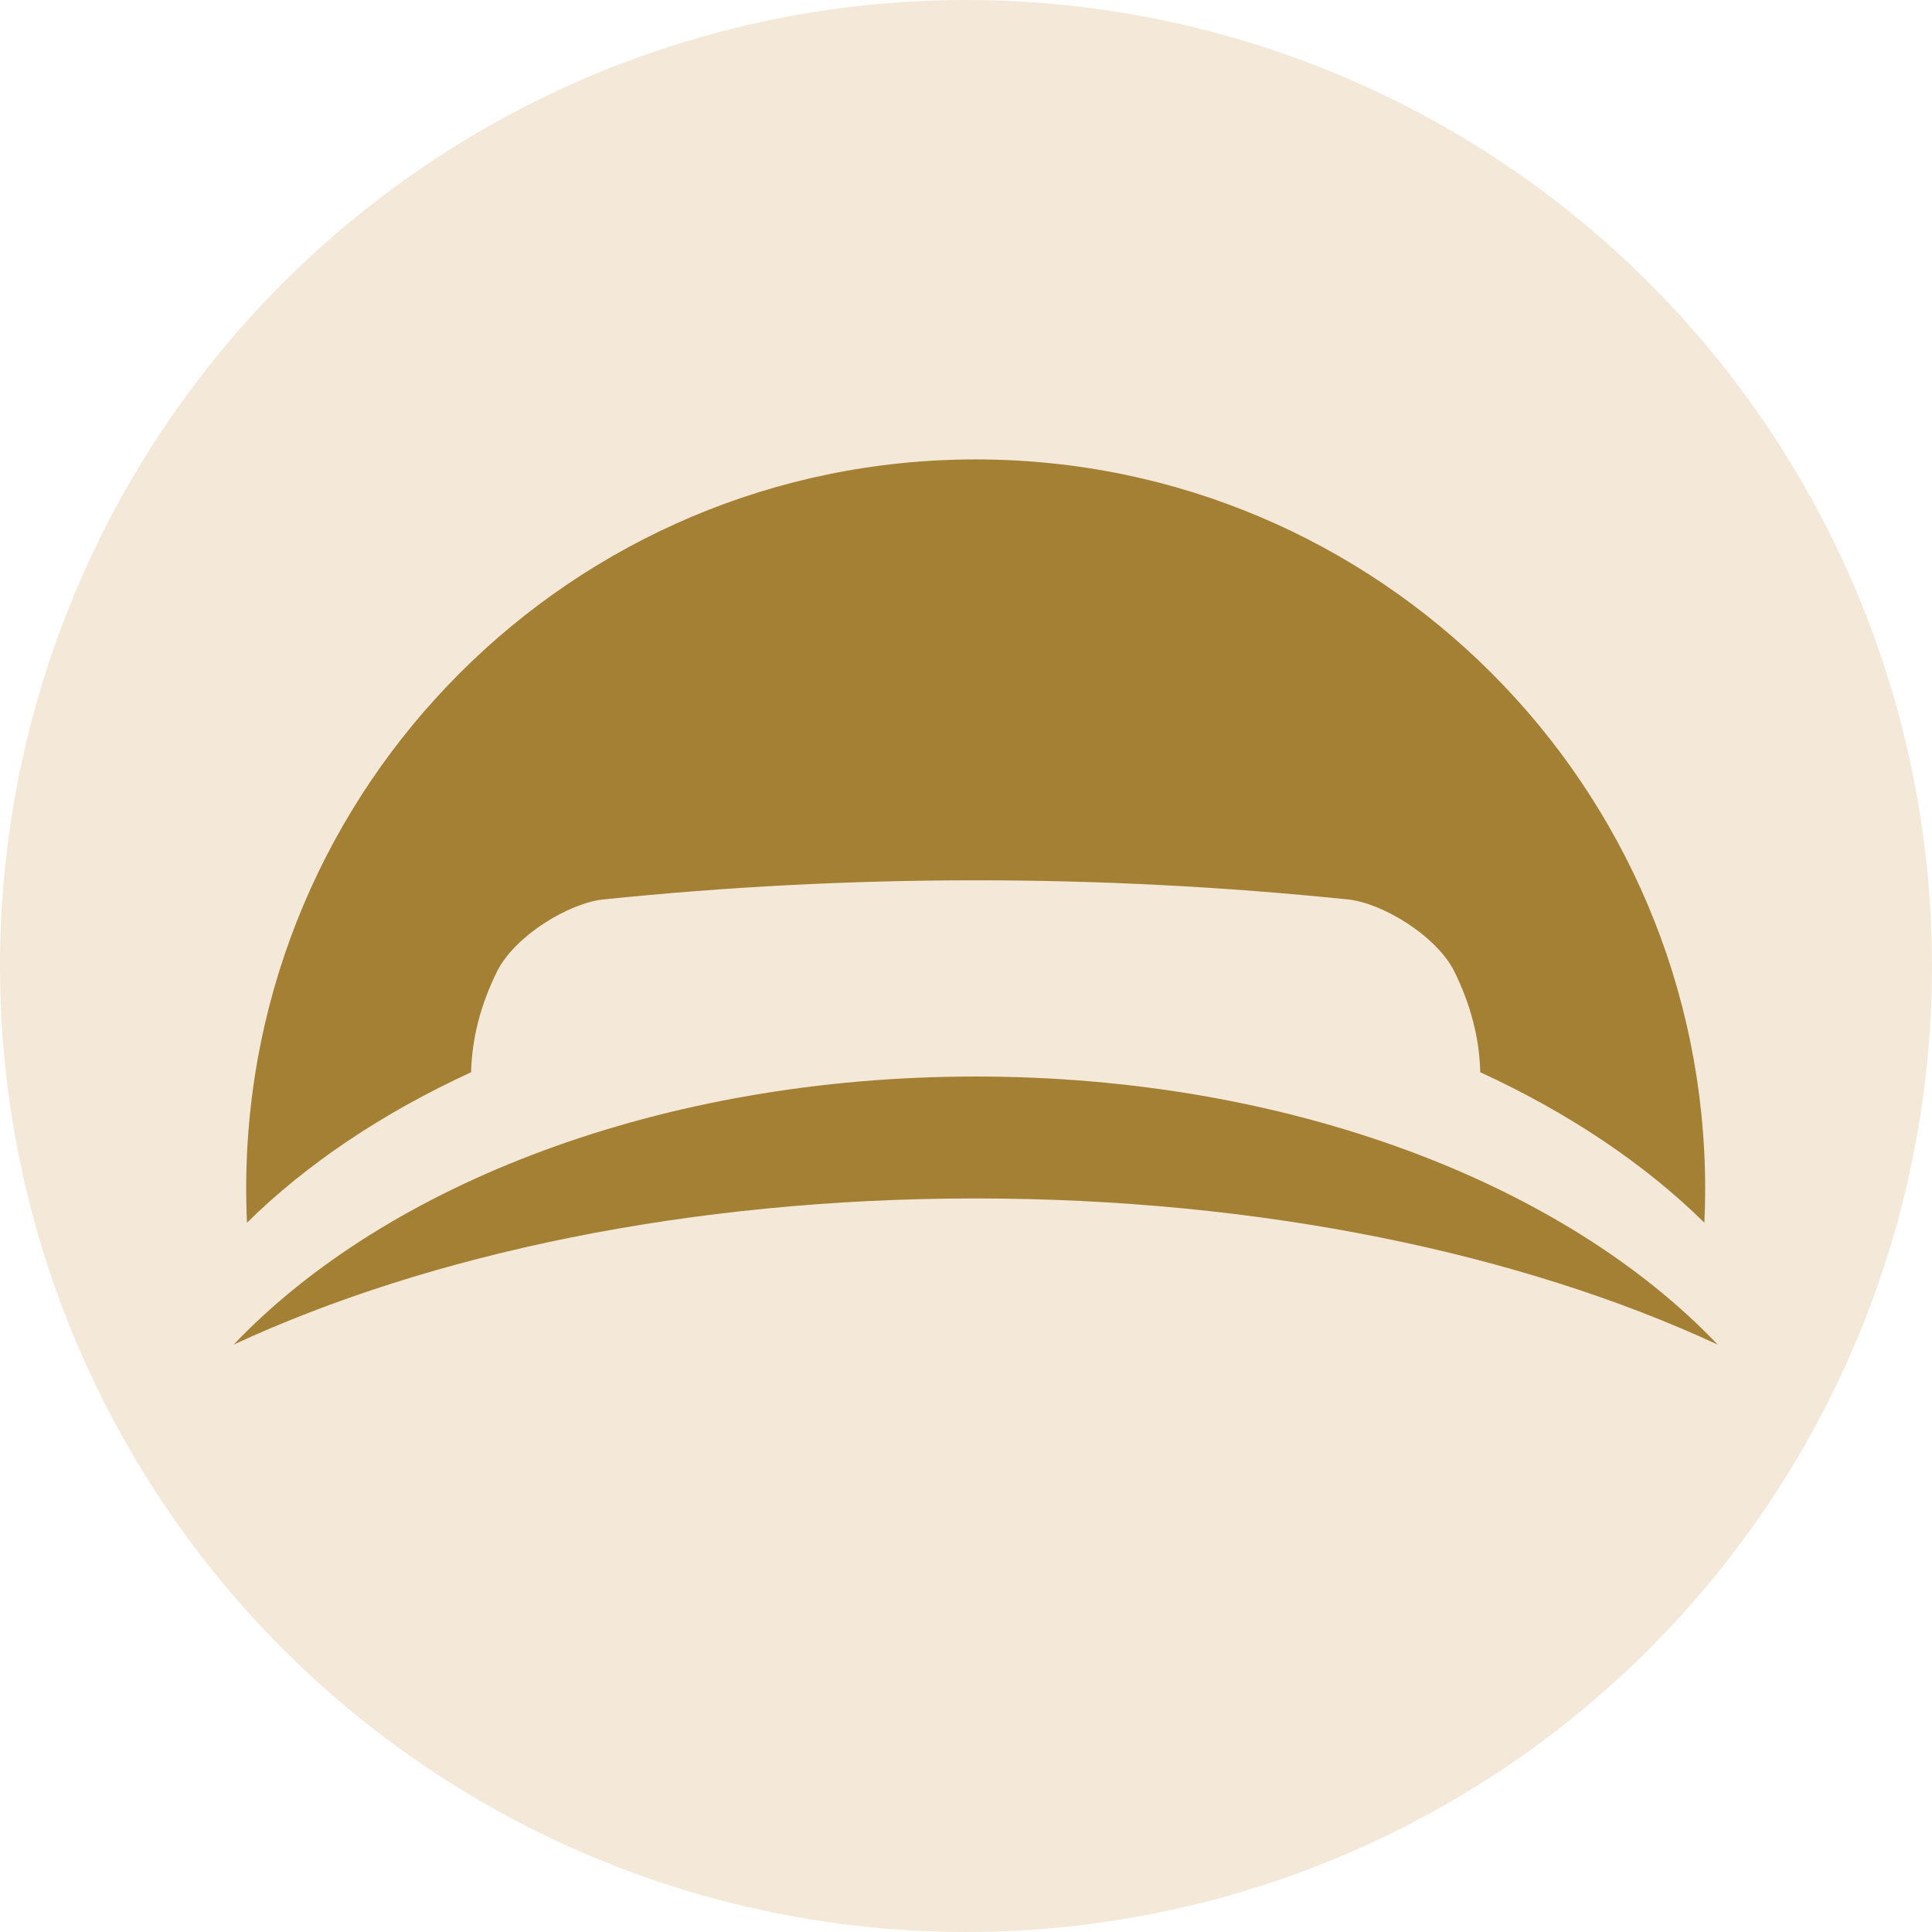
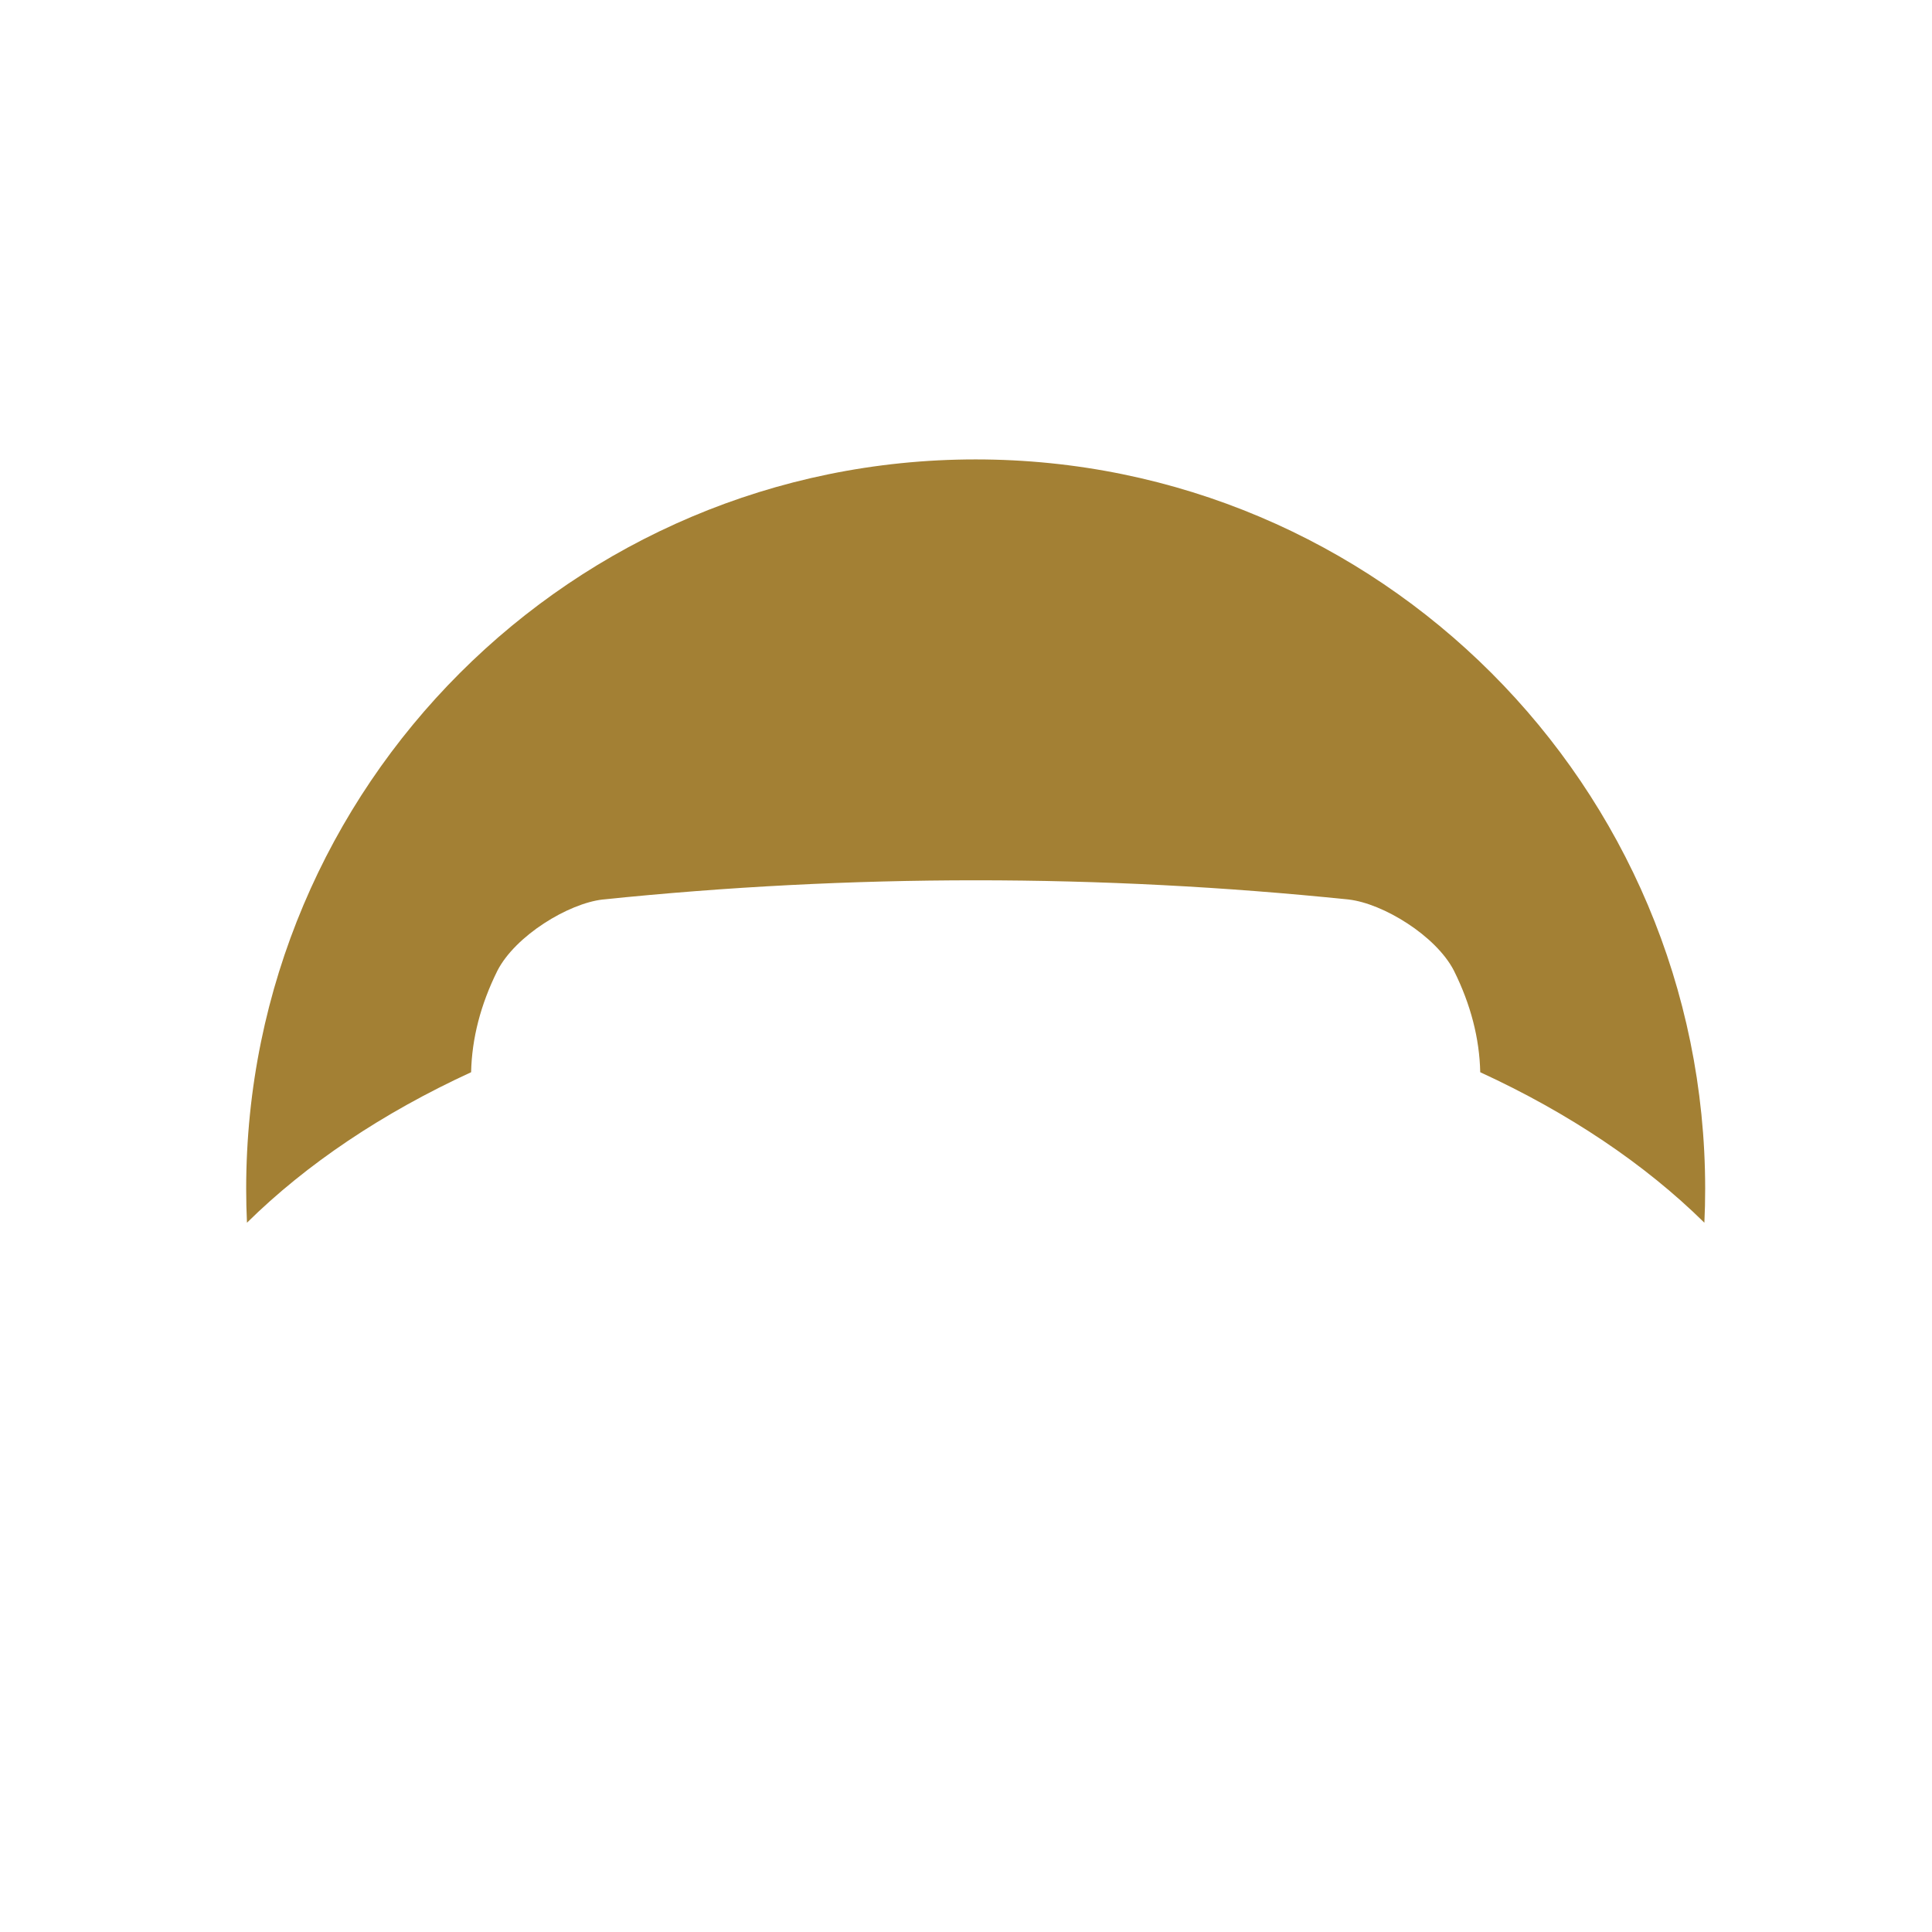
<svg xmlns="http://www.w3.org/2000/svg" id="Layer_1" data-name="Layer 1" viewBox="0 0 512 512">
  <defs>
    <style>      .cls-1 {        fill: #f4e8d8;      }      .cls-2 {        fill: #a38034;      }    </style>
  </defs>
-   <circle class="cls-1" cx="256" cy="256" r="256" />
  <g>
-     <path class="cls-2" d="M258.56,317.6c75.72,0,144.72,14.66,196.64,38.73-40.58-42.62-113.47-71.04-196.64-71.04s-156.06,28.42-196.64,71.04c51.92-24.06,120.92-38.73,196.64-38.73Z" />
    <path class="cls-2" d="M258.56,121.75c-106.77,0-193.32,86.55-193.32,193.32,0,3,.07,5.99.21,8.96,15.78-15.57,35.97-29.1,59.4-39.88.2-8.97,2.52-17.95,6.98-26.93,4.78-9.27,18.78-17.8,27.89-18.84,65.9-6.79,131.79-6.79,197.69,0,9.1,1.04,23.11,9.57,27.89,18.84,4.46,8.97,6.78,17.95,6.98,26.93,23.43,10.78,43.62,24.32,59.4,39.88.14-2.97.21-5.95.21-8.96,0-106.77-86.55-193.32-193.32-193.32Z" />
  </g>
</svg>